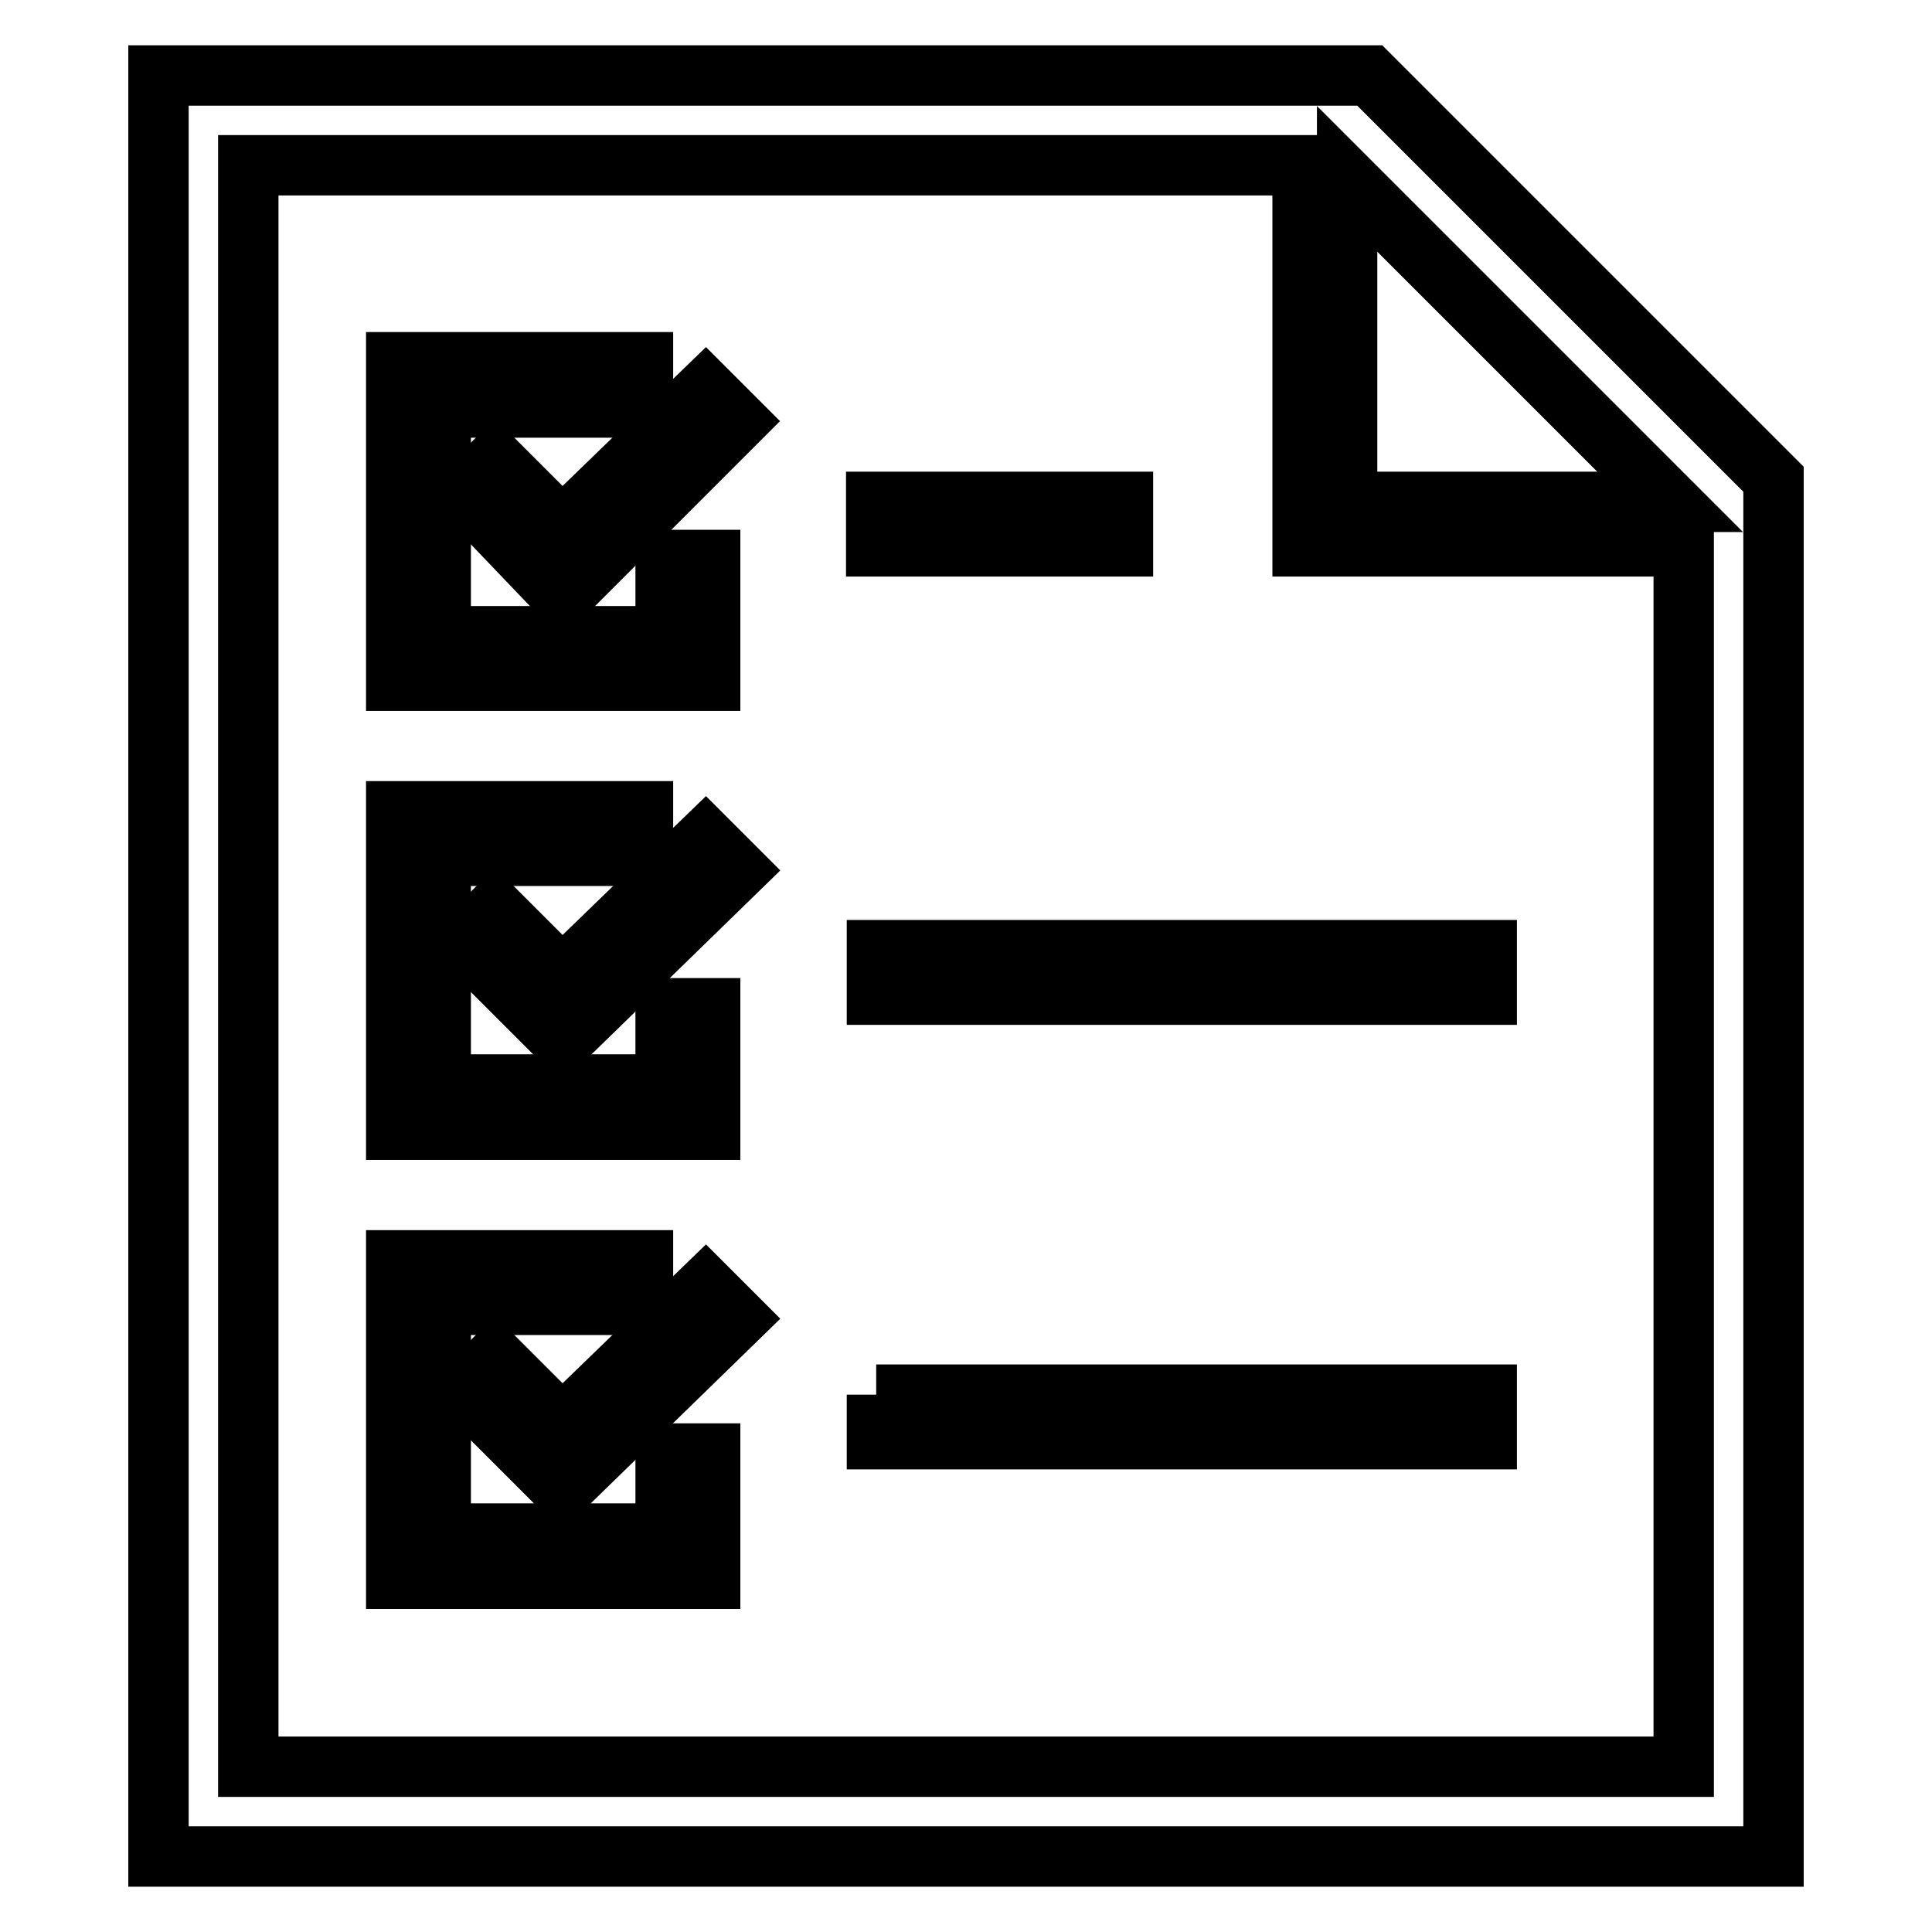
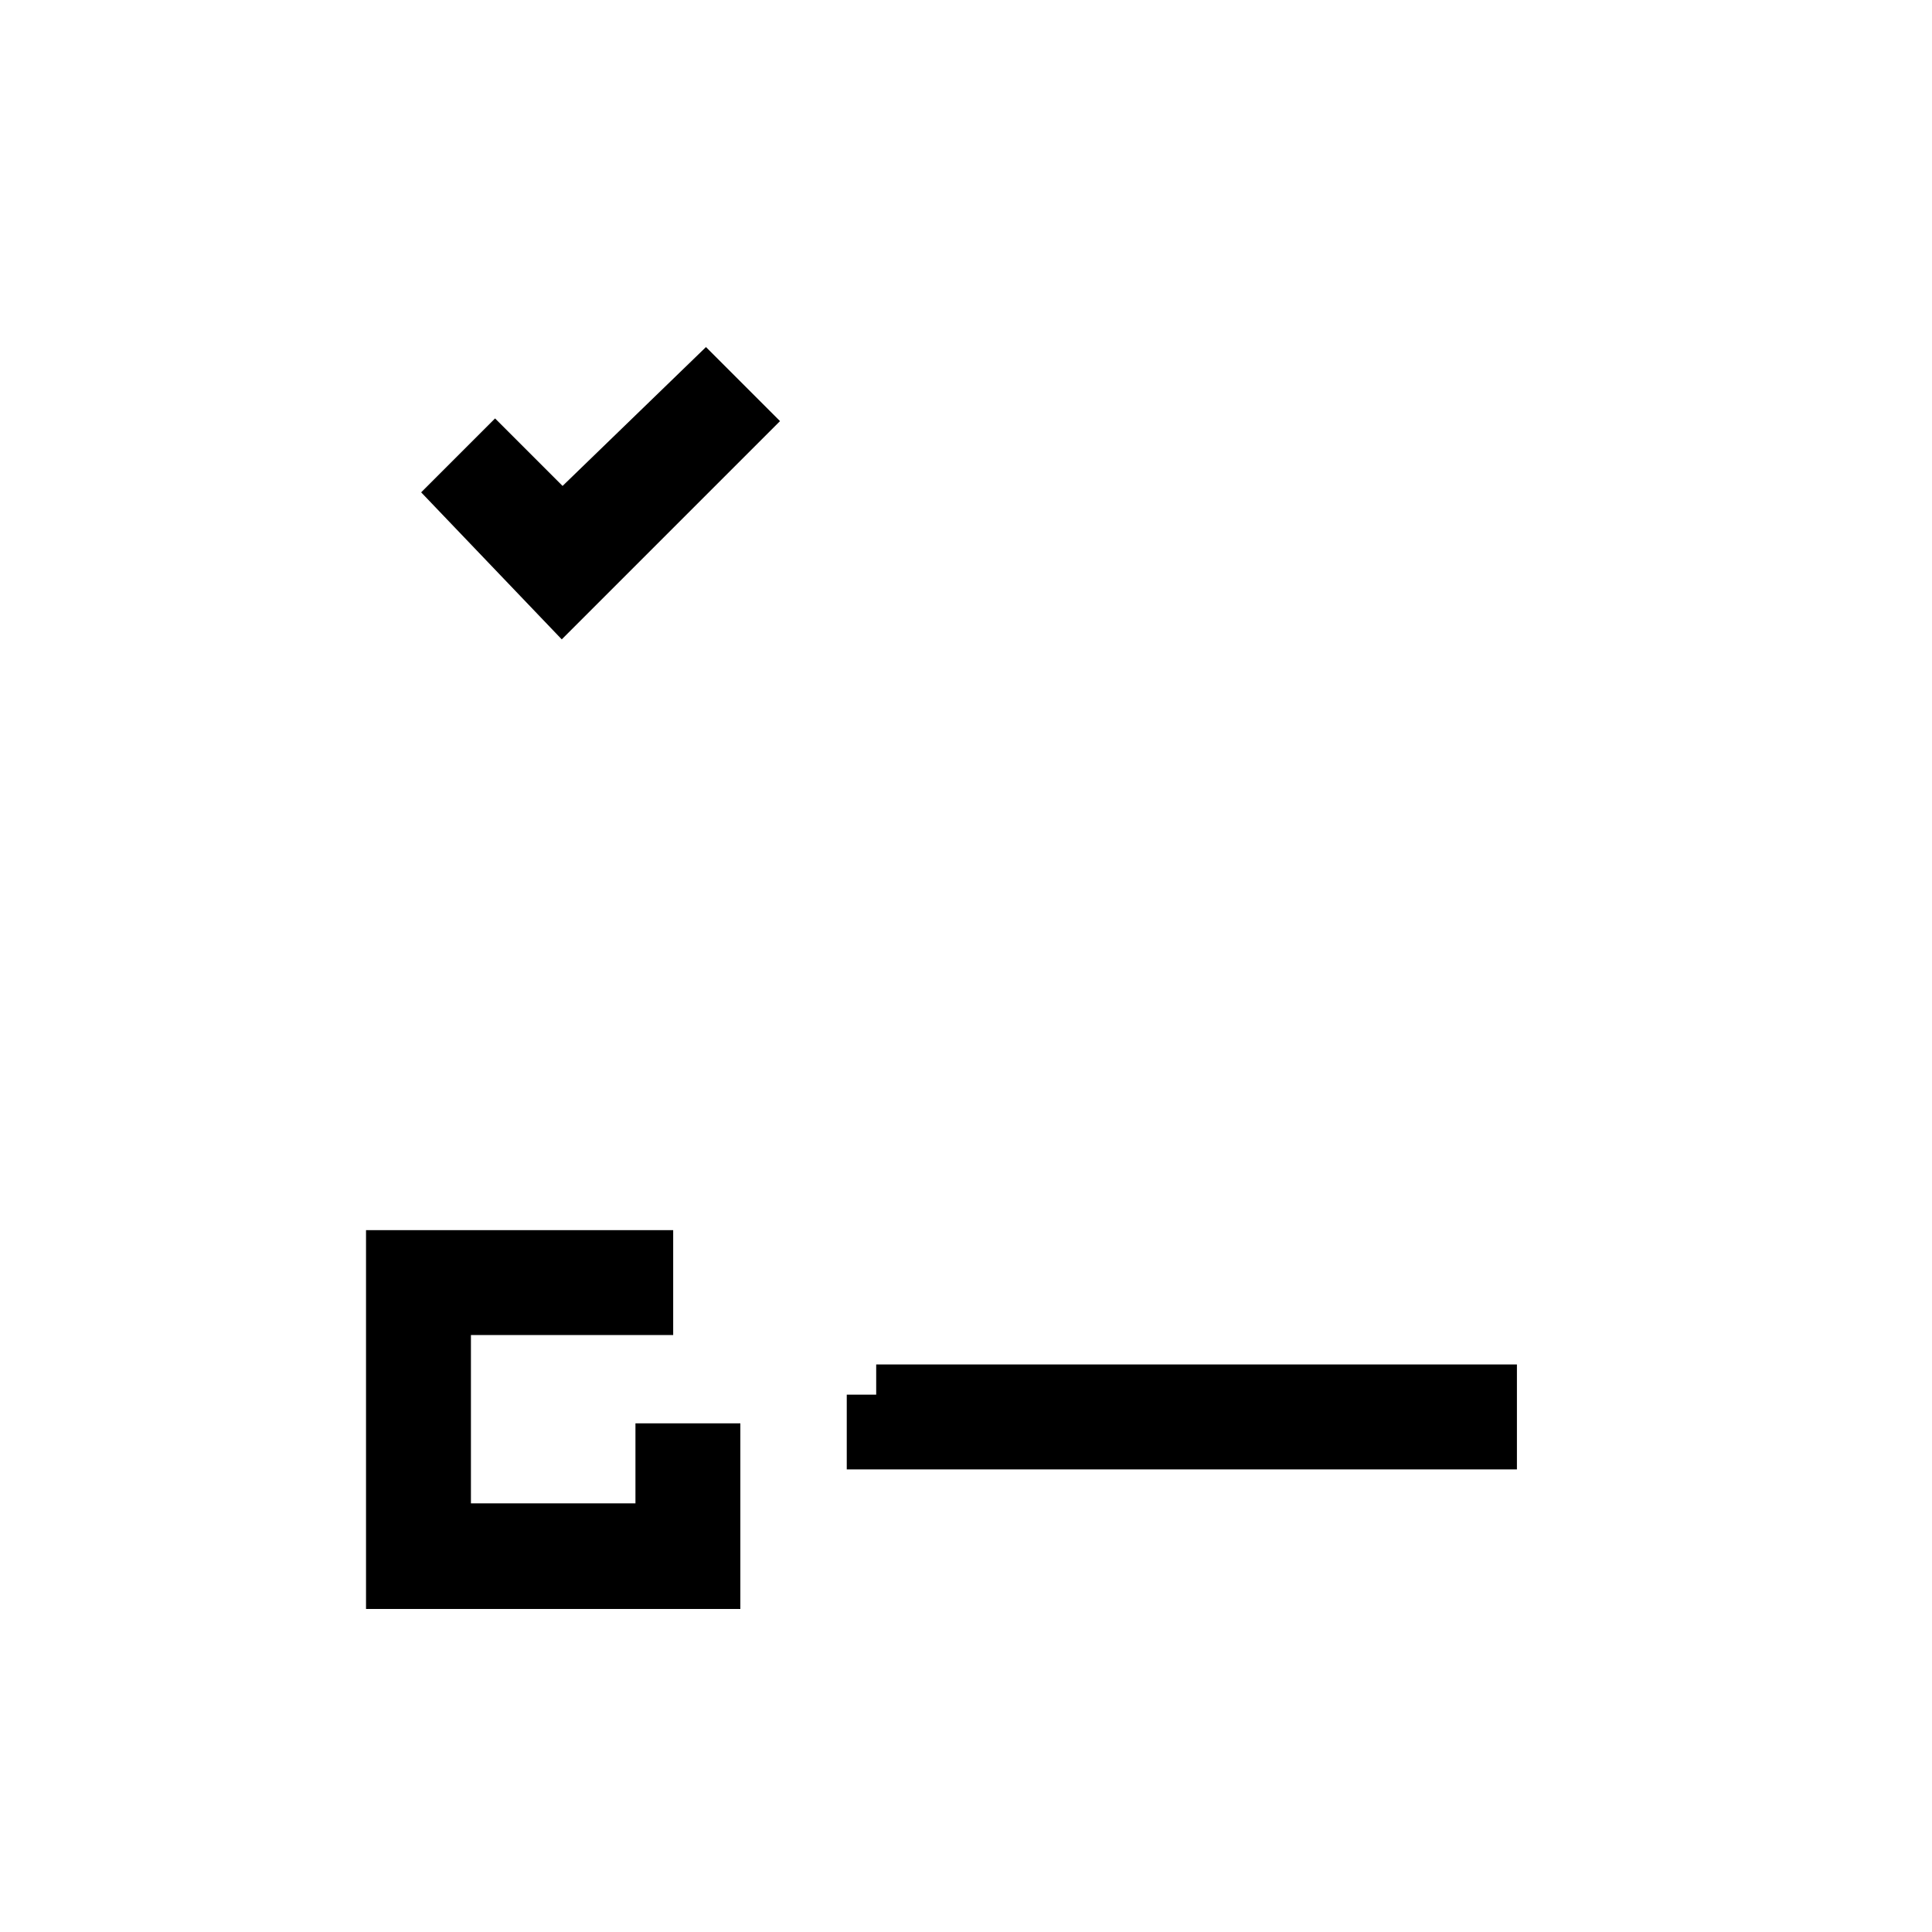
<svg xmlns="http://www.w3.org/2000/svg" version="1.1" x="0px" y="0px" viewBox="0 0 256 256" enable-background="new 0 0 256 256" xml:space="preserve">
  <g>
-     <path stroke-width="8" fill-opacity="0" stroke="#000000" d="M235,72.4v-8.9L181.5,10H21v236h214V72.4z M32.9,234.1V21.9h139.7v50.5h50.5v161.7H32.9z M178.5,23.7 l42.8,42.8h-42.8V23.7z" />
-     <path stroke-width="8" fill-opacity="0" stroke="#000000" d="M116.1,125.9H197v5.9h-80.8V125.9z M94.1,133.6h-5.9v10.1H58.4v-30.3h26.8v-5.9H52.5v42.2h41.6V133.6z" />
-     <path stroke-width="8" fill-opacity="0" stroke="#000000" d="M74.5,129.5l-8.9-8.9l-4.2,4.2l13.1,13.1l23.2-22.6l-4.2-4.2L74.5,129.5z M116.1,66.5h32.7v5.9h-32.7V66.5z  M94.1,74.2h-5.9v10.1H58.4V54h26.8V48H52.5v42.2h41.6V74.2z" />
    <path stroke-width="8" fill-opacity="0" stroke="#000000" d="M74.5,70l-8.9-8.9l-4.2,4.2L74.5,79l23.2-23.2l-4.2-4.2L74.5,70z M116.1,184.8H197v5.9h-80.8V184.8z  M88.2,203.2H58.4v-30.3h26.8v-5.9H52.5v42.2h41.6v-16.6h-5.9V203.2z" />
-     <path stroke-width="8" fill-opacity="0" stroke="#000000" d="M74.5,188.9l-8.9-8.9l-4.2,4.2l13.1,13.1l23.2-22.6l-4.2-4.2L74.5,188.9z" />
  </g>
</svg>